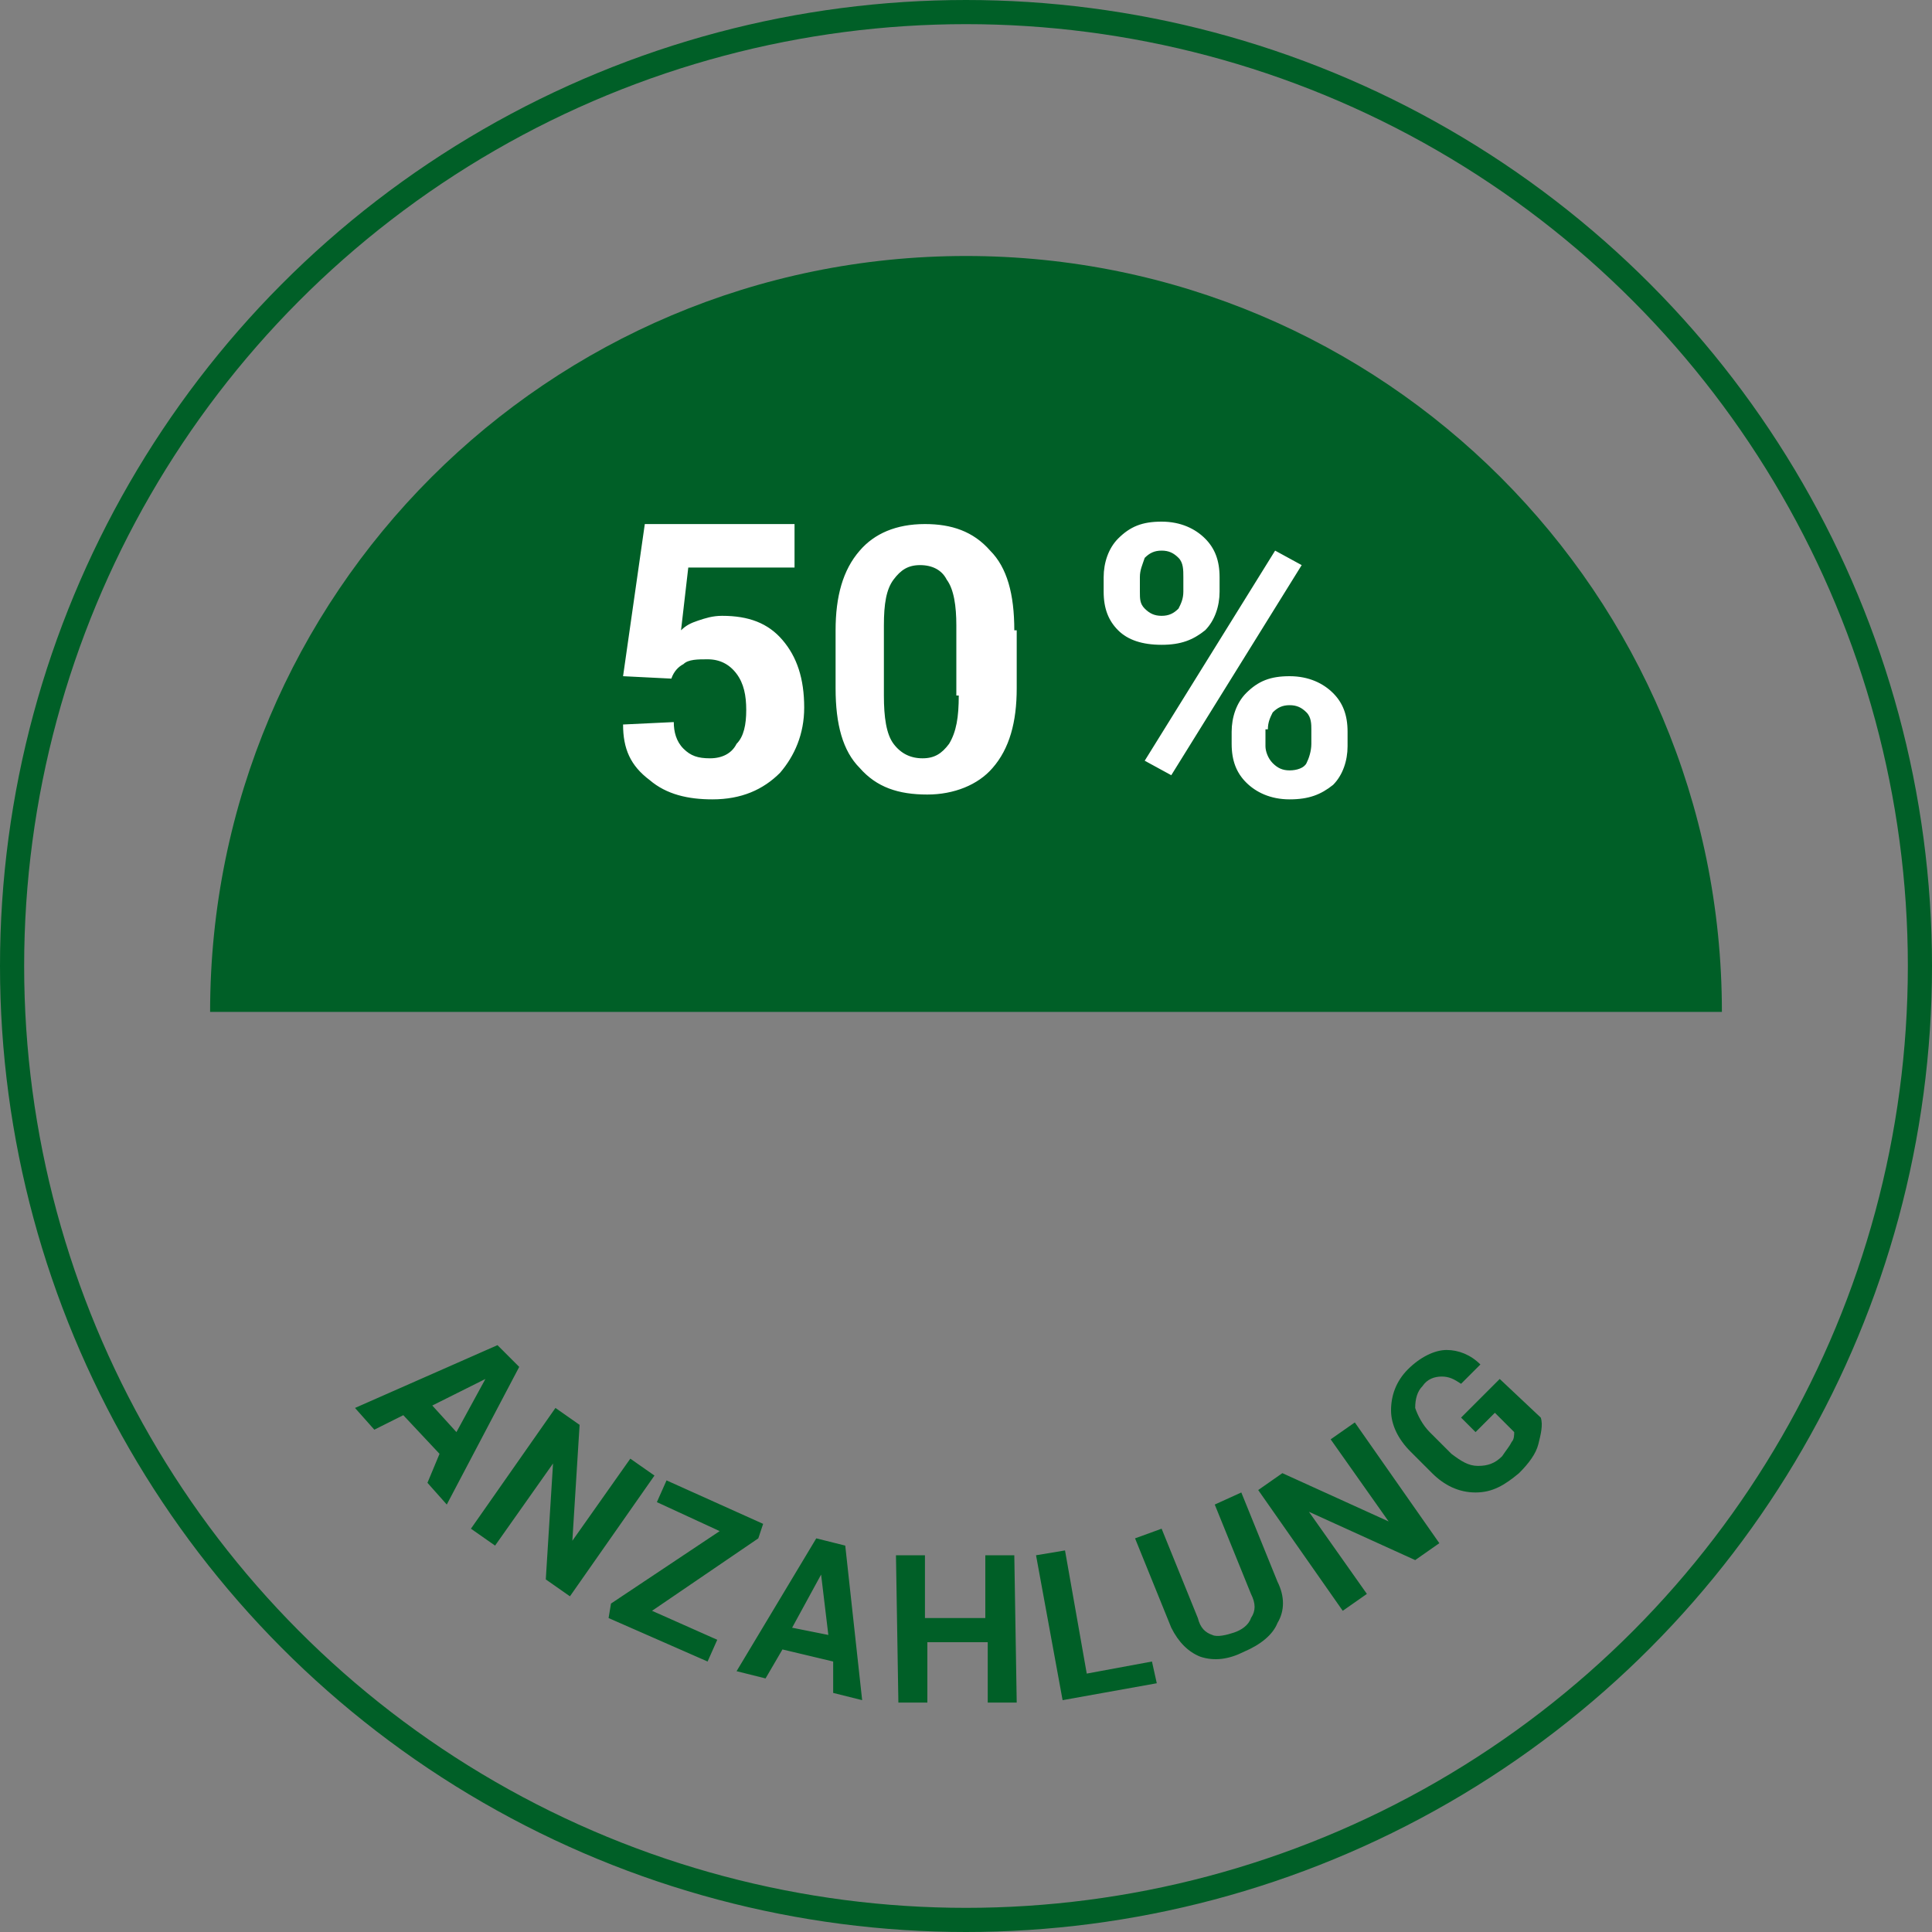
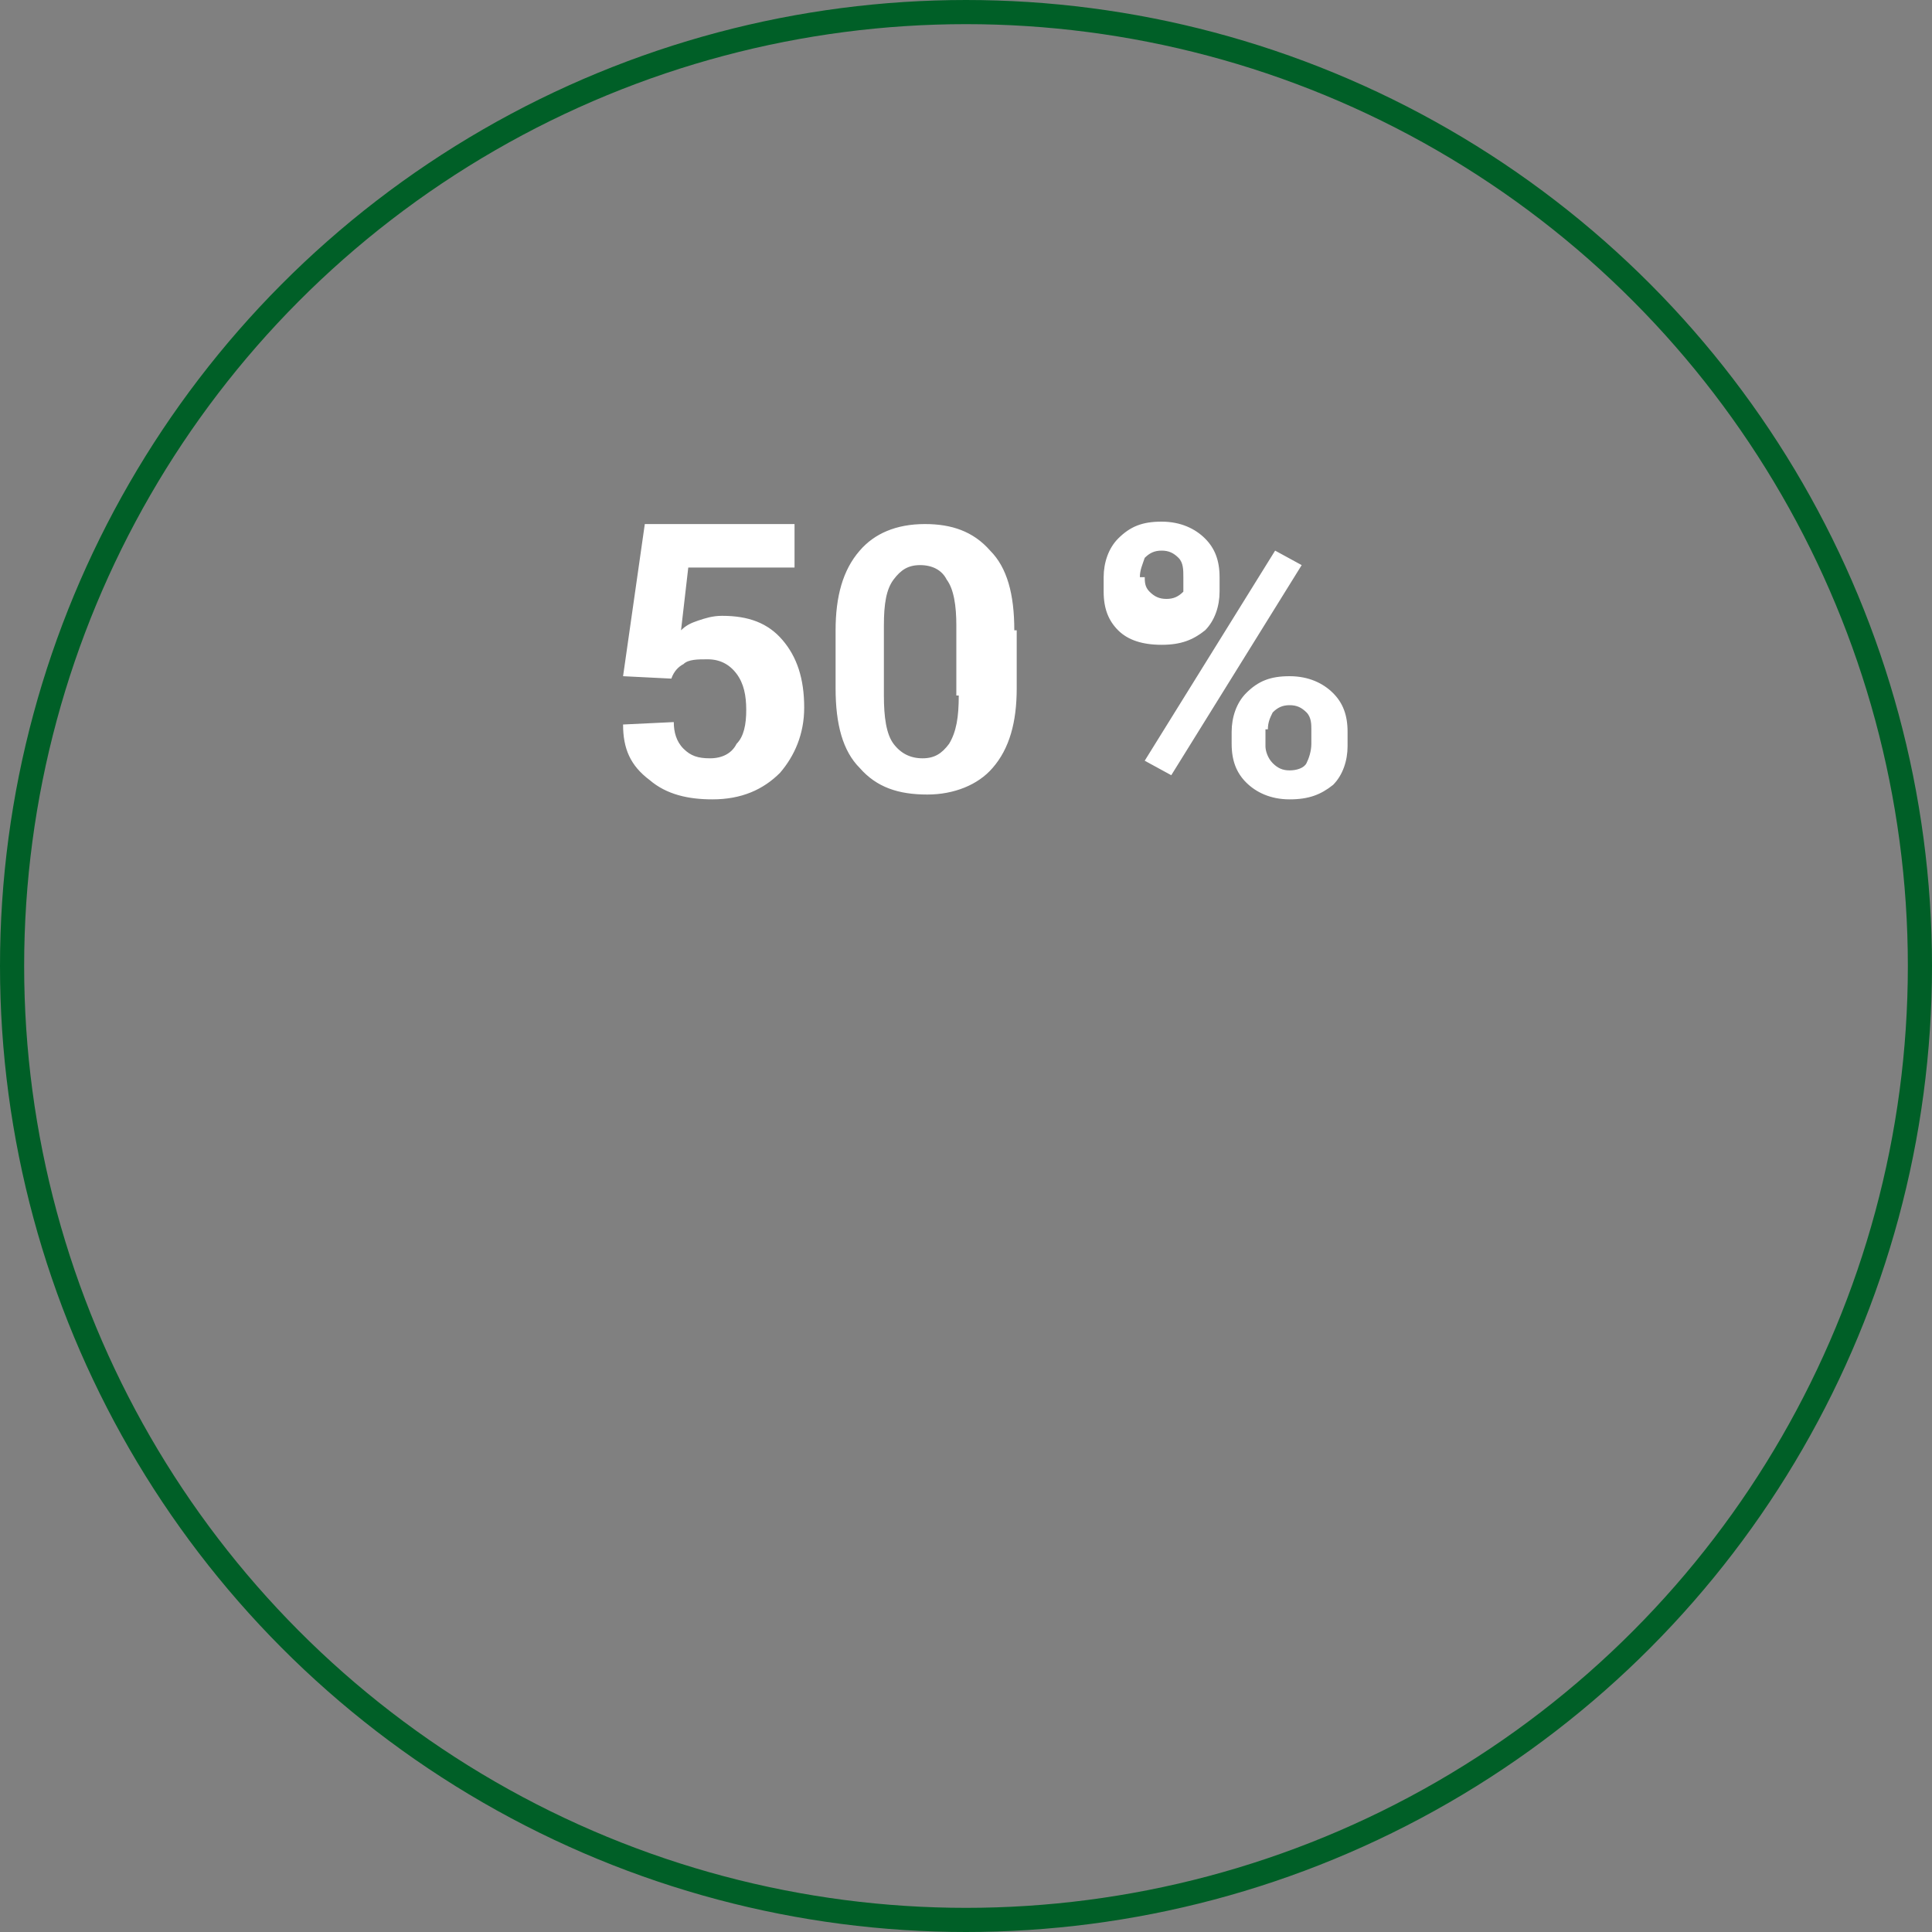
<svg xmlns="http://www.w3.org/2000/svg" xmlns:xlink="http://www.w3.org/1999/xlink" version="1.1" id="Ebene_1" x="0px" y="0px" viewBox="0 0 80 80" style="enable-background:new 0 0 80 80;" xml:space="preserve">
  <rect x="0" y="0" width="80" height="80" fill="#808080" stroke="none" />
  <style type="text/css">
	.st0{clip-path:url(#SVGID_2_);fill:none;stroke:#005F27;}
	.st1{clip-path:url(#SVGID_2_);fill:#005F27;}
	.st2{clip-path:url(#SVGID_2_);fill:#FFFFFF;}
</style>
  <g>
    <defs>
      <rect id="SVGID_1_" width="80" height="80" />
    </defs>
    <clipPath id="SVGID_2_">
      <use xlink:href="#SVGID_1_" style="overflow:visible;" />
    </clipPath>
    <circle class="st0" cx="40" cy="40" r="39.5" />
-     <path class="st1" d="M40,41.9H8.7c0-17.3,14-31.3,31.3-31.3s31.3,14,31.3,31.3c0,0.1,0-0.1,0,0H40z" />
-     <path class="st2" d="M53.9,23.4l-1.1-0.6l-5.4,8.7l1.1,0.6L53.9,23.4z M52.5,30.2c0-0.3,0.1-0.5,0.2-0.7c0.2-0.2,0.4-0.3,0.7-0.3   c0.3,0,0.5,0.1,0.7,0.3c0.2,0.2,0.2,0.5,0.2,0.7v0.6c0,0.3-0.1,0.6-0.2,0.8c-0.1,0.2-0.4,0.3-0.7,0.3c-0.3,0-0.5-0.1-0.7-0.3   c-0.2-0.2-0.3-0.5-0.3-0.7V30.2z M51,30.8c0,0.7,0.2,1.2,0.6,1.6c0.4,0.4,1,0.7,1.8,0.7c0.8,0,1.3-0.2,1.8-0.6   c0.4-0.4,0.6-1,0.6-1.6v-0.6c0-0.7-0.2-1.2-0.6-1.6c-0.4-0.4-1-0.7-1.8-0.7c-0.8,0-1.3,0.2-1.8,0.7c-0.4,0.4-0.6,1-0.6,1.6V30.8z    M47.2,23.9c0-0.3,0.1-0.5,0.2-0.8c0.2-0.2,0.4-0.3,0.7-0.3c0.3,0,0.5,0.1,0.7,0.3c0.2,0.2,0.2,0.5,0.2,0.8v0.6   c0,0.3-0.1,0.5-0.2,0.7c-0.2,0.2-0.4,0.3-0.7,0.3c-0.3,0-0.5-0.1-0.7-0.3c-0.2-0.2-0.2-0.4-0.2-0.7V23.9z M45.7,24.5   c0,0.7,0.2,1.2,0.6,1.6c0.4,0.4,1,0.6,1.8,0.6c0.8,0,1.3-0.2,1.8-0.6c0.4-0.4,0.6-1,0.6-1.6v-0.6c0-0.7-0.2-1.2-0.6-1.6   c-0.4-0.4-1-0.7-1.8-0.7c-0.8,0-1.3,0.2-1.8,0.7c-0.4,0.4-0.6,1-0.6,1.6V24.5z M39.7,28.8c0,0.9-0.1,1.5-0.4,2   c-0.3,0.4-0.6,0.6-1.1,0.6c-0.5,0-0.9-0.2-1.2-0.6c-0.3-0.4-0.4-1.1-0.4-2v-2.9c0-0.9,0.1-1.5,0.4-1.9c0.3-0.4,0.6-0.6,1.1-0.6   c0.5,0,0.9,0.2,1.1,0.6c0.3,0.4,0.4,1.1,0.4,1.9V28.8z M42,26.1c0-1.5-0.3-2.6-1-3.3c-0.7-0.8-1.6-1.1-2.7-1.1   c-1.2,0-2.1,0.4-2.7,1.1c-0.7,0.8-1,1.9-1,3.3v2.4c0,1.5,0.3,2.6,1,3.3c0.7,0.8,1.6,1.1,2.8,1.1c1.1,0,2.1-0.4,2.7-1.1   c0.7-0.8,1-1.9,1-3.3V26.1z M27.8,28.1c0.1-0.3,0.3-0.5,0.5-0.6c0.2-0.2,0.6-0.2,1-0.2c0.5,0,0.9,0.2,1.2,0.6   c0.3,0.4,0.4,0.9,0.4,1.5c0,0.6-0.1,1.1-0.4,1.4c-0.2,0.4-0.6,0.6-1.1,0.6c-0.5,0-0.8-0.1-1.1-0.4c-0.3-0.3-0.4-0.7-0.4-1.1   l-2.1,0.1l0,0c0,1,0.3,1.7,1.1,2.3c0.7,0.6,1.6,0.8,2.6,0.8c1.2,0,2.1-0.4,2.8-1.1c0.6-0.7,1-1.6,1-2.7c0-1.2-0.3-2.1-0.9-2.8   c-0.6-0.7-1.4-1-2.5-1c-0.4,0-0.7,0.1-1,0.2c-0.3,0.1-0.5,0.2-0.7,0.4l0.3-2.6h4.4v-1.8h-6.2L25.8,28L27.8,28.1z" />
-     <path class="st1" d="M62.1,57.1l-1.6,1.6l0.6,0.6l0.8-0.8l0.8,0.8c0,0.1,0,0.3-0.1,0.4c-0.1,0.2-0.2,0.3-0.4,0.6   c-0.3,0.3-0.6,0.4-1,0.4c-0.4,0-0.7-0.2-1.1-0.5l-0.9-0.9c-0.3-0.3-0.5-0.7-0.6-1c0-0.4,0.1-0.7,0.3-0.9c0.2-0.3,0.5-0.4,0.8-0.4   c0.3,0,0.5,0.1,0.8,0.3l0.8-0.8l0,0c-0.4-0.4-0.9-0.6-1.4-0.6s-1.1,0.3-1.6,0.8c-0.5,0.5-0.7,1.1-0.7,1.7c0,0.6,0.3,1.2,0.8,1.7   l0.9,0.9c0.5,0.5,1.1,0.8,1.8,0.8c0.7,0,1.2-0.3,1.8-0.8c0.4-0.4,0.7-0.8,0.8-1.2c0.1-0.4,0.2-0.8,0.1-1.1L62.1,57.1z M56.1,58.9   l-1,0.7l2.4,3.4l0,0l-4.4-2l-1,0.7l3.5,5l1-0.7l-2.4-3.4l0,0l4.4,2l1-0.7L56.1,58.9z M50.3,62.3l1.5,3.7c0.2,0.4,0.2,0.7,0,1   c-0.1,0.3-0.4,0.5-0.7,0.6c-0.3,0.1-0.7,0.2-0.9,0.1c-0.3-0.1-0.5-0.3-0.6-0.7l-1.5-3.7L47,63.7l1.5,3.7c0.3,0.6,0.7,1,1.2,1.2   c0.6,0.2,1.2,0.1,1.8-0.2c0.7-0.3,1.2-0.7,1.4-1.2c0.3-0.5,0.3-1.1,0-1.7l-1.5-3.7L50.3,62.3z M44.1,64.2l-1.2,0.2l1.1,6l3.9-0.7   l-0.2-0.9l-2.7,0.5L44.1,64.2z M42,64.4l-1.2,0l0,2.6l-2.5,0l0-2.6l-1.2,0l0.1,6.1l1.2,0l0-2.5l2.5,0l0,2.5l1.2,0L42,64.4z    M34,65.2L34,65.2l0.3,2.5l-1.5-0.3L34,65.2z M34.5,70.1l1.2,0.3L35,64l-1.2-0.3l-3.3,5.5l1.2,0.3l0.7-1.2l2.1,0.5L34.5,70.1z    M31.4,63.7l0.2-0.6l-4-1.8l-0.4,0.9l2.6,1.2l-4.5,3L25.2,67l4.1,1.8l0.4-0.9l-2.7-1.2L31.4,63.7z M27.1,61.1l-1-0.7l-2.4,3.4l0,0   l0.3-4.8l-1-0.7l-3.5,5l1,0.7l2.4-3.4l0,0l-0.3,4.8l1,0.7L27.1,61.1z M20.1,57.1L20.1,57.1l-1.2,2.2l-1-1.1L20.1,57.1z M17.7,61.4   l0.8,0.9l3-5.7l-0.9-0.9l-5.9,2.6l0.8,0.9l1.2-0.6l1.5,1.6L17.7,61.4z" />
+     <path class="st2" d="M53.9,23.4l-1.1-0.6l-5.4,8.7l1.1,0.6L53.9,23.4z M52.5,30.2c0-0.3,0.1-0.5,0.2-0.7c0.2-0.2,0.4-0.3,0.7-0.3   c0.3,0,0.5,0.1,0.7,0.3c0.2,0.2,0.2,0.5,0.2,0.7v0.6c0,0.3-0.1,0.6-0.2,0.8c-0.1,0.2-0.4,0.3-0.7,0.3c-0.3,0-0.5-0.1-0.7-0.3   c-0.2-0.2-0.3-0.5-0.3-0.7V30.2z M51,30.8c0,0.7,0.2,1.2,0.6,1.6c0.4,0.4,1,0.7,1.8,0.7c0.8,0,1.3-0.2,1.8-0.6   c0.4-0.4,0.6-1,0.6-1.6v-0.6c0-0.7-0.2-1.2-0.6-1.6c-0.4-0.4-1-0.7-1.8-0.7c-0.8,0-1.3,0.2-1.8,0.7c-0.4,0.4-0.6,1-0.6,1.6V30.8z    M47.2,23.9c0-0.3,0.1-0.5,0.2-0.8c0.2-0.2,0.4-0.3,0.7-0.3c0.3,0,0.5,0.1,0.7,0.3c0.2,0.2,0.2,0.5,0.2,0.8v0.6   c-0.2,0.2-0.4,0.3-0.7,0.3c-0.3,0-0.5-0.1-0.7-0.3c-0.2-0.2-0.2-0.4-0.2-0.7V23.9z M45.7,24.5   c0,0.7,0.2,1.2,0.6,1.6c0.4,0.4,1,0.6,1.8,0.6c0.8,0,1.3-0.2,1.8-0.6c0.4-0.4,0.6-1,0.6-1.6v-0.6c0-0.7-0.2-1.2-0.6-1.6   c-0.4-0.4-1-0.7-1.8-0.7c-0.8,0-1.3,0.2-1.8,0.7c-0.4,0.4-0.6,1-0.6,1.6V24.5z M39.7,28.8c0,0.9-0.1,1.5-0.4,2   c-0.3,0.4-0.6,0.6-1.1,0.6c-0.5,0-0.9-0.2-1.2-0.6c-0.3-0.4-0.4-1.1-0.4-2v-2.9c0-0.9,0.1-1.5,0.4-1.9c0.3-0.4,0.6-0.6,1.1-0.6   c0.5,0,0.9,0.2,1.1,0.6c0.3,0.4,0.4,1.1,0.4,1.9V28.8z M42,26.1c0-1.5-0.3-2.6-1-3.3c-0.7-0.8-1.6-1.1-2.7-1.1   c-1.2,0-2.1,0.4-2.7,1.1c-0.7,0.8-1,1.9-1,3.3v2.4c0,1.5,0.3,2.6,1,3.3c0.7,0.8,1.6,1.1,2.8,1.1c1.1,0,2.1-0.4,2.7-1.1   c0.7-0.8,1-1.9,1-3.3V26.1z M27.8,28.1c0.1-0.3,0.3-0.5,0.5-0.6c0.2-0.2,0.6-0.2,1-0.2c0.5,0,0.9,0.2,1.2,0.6   c0.3,0.4,0.4,0.9,0.4,1.5c0,0.6-0.1,1.1-0.4,1.4c-0.2,0.4-0.6,0.6-1.1,0.6c-0.5,0-0.8-0.1-1.1-0.4c-0.3-0.3-0.4-0.7-0.4-1.1   l-2.1,0.1l0,0c0,1,0.3,1.7,1.1,2.3c0.7,0.6,1.6,0.8,2.6,0.8c1.2,0,2.1-0.4,2.8-1.1c0.6-0.7,1-1.6,1-2.7c0-1.2-0.3-2.1-0.9-2.8   c-0.6-0.7-1.4-1-2.5-1c-0.4,0-0.7,0.1-1,0.2c-0.3,0.1-0.5,0.2-0.7,0.4l0.3-2.6h4.4v-1.8h-6.2L25.8,28L27.8,28.1z" />
  </g>
</svg>